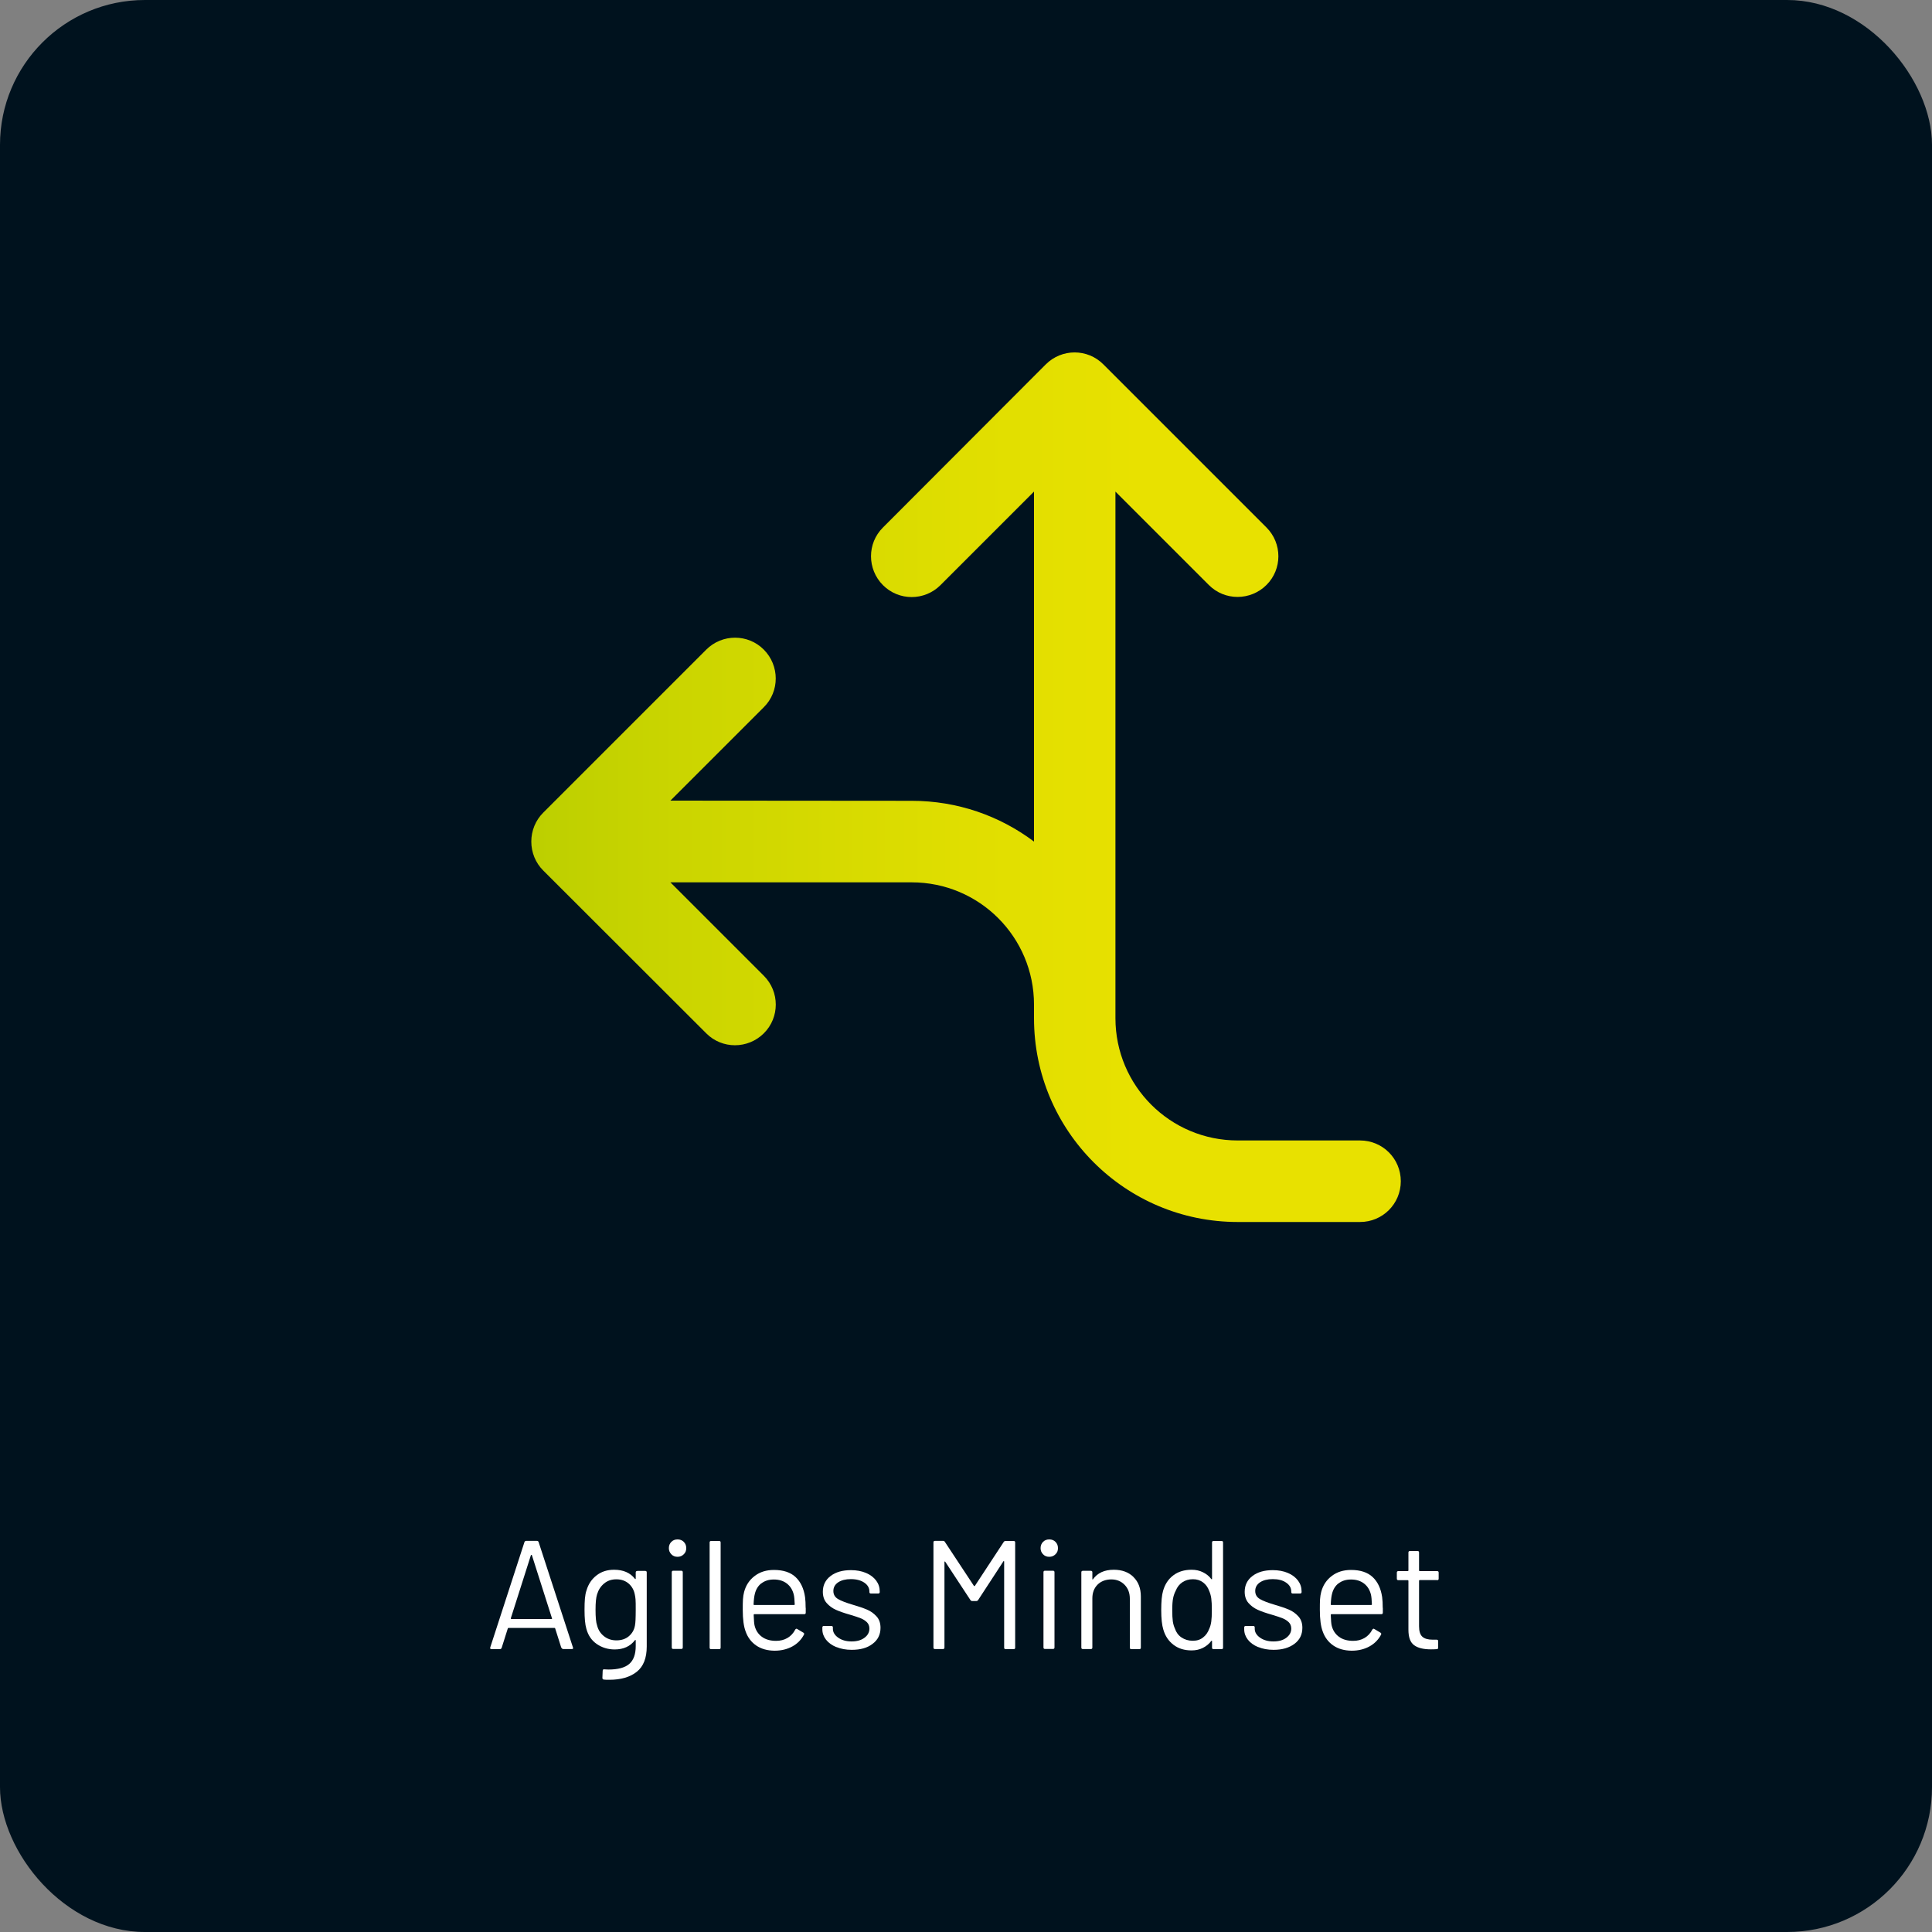
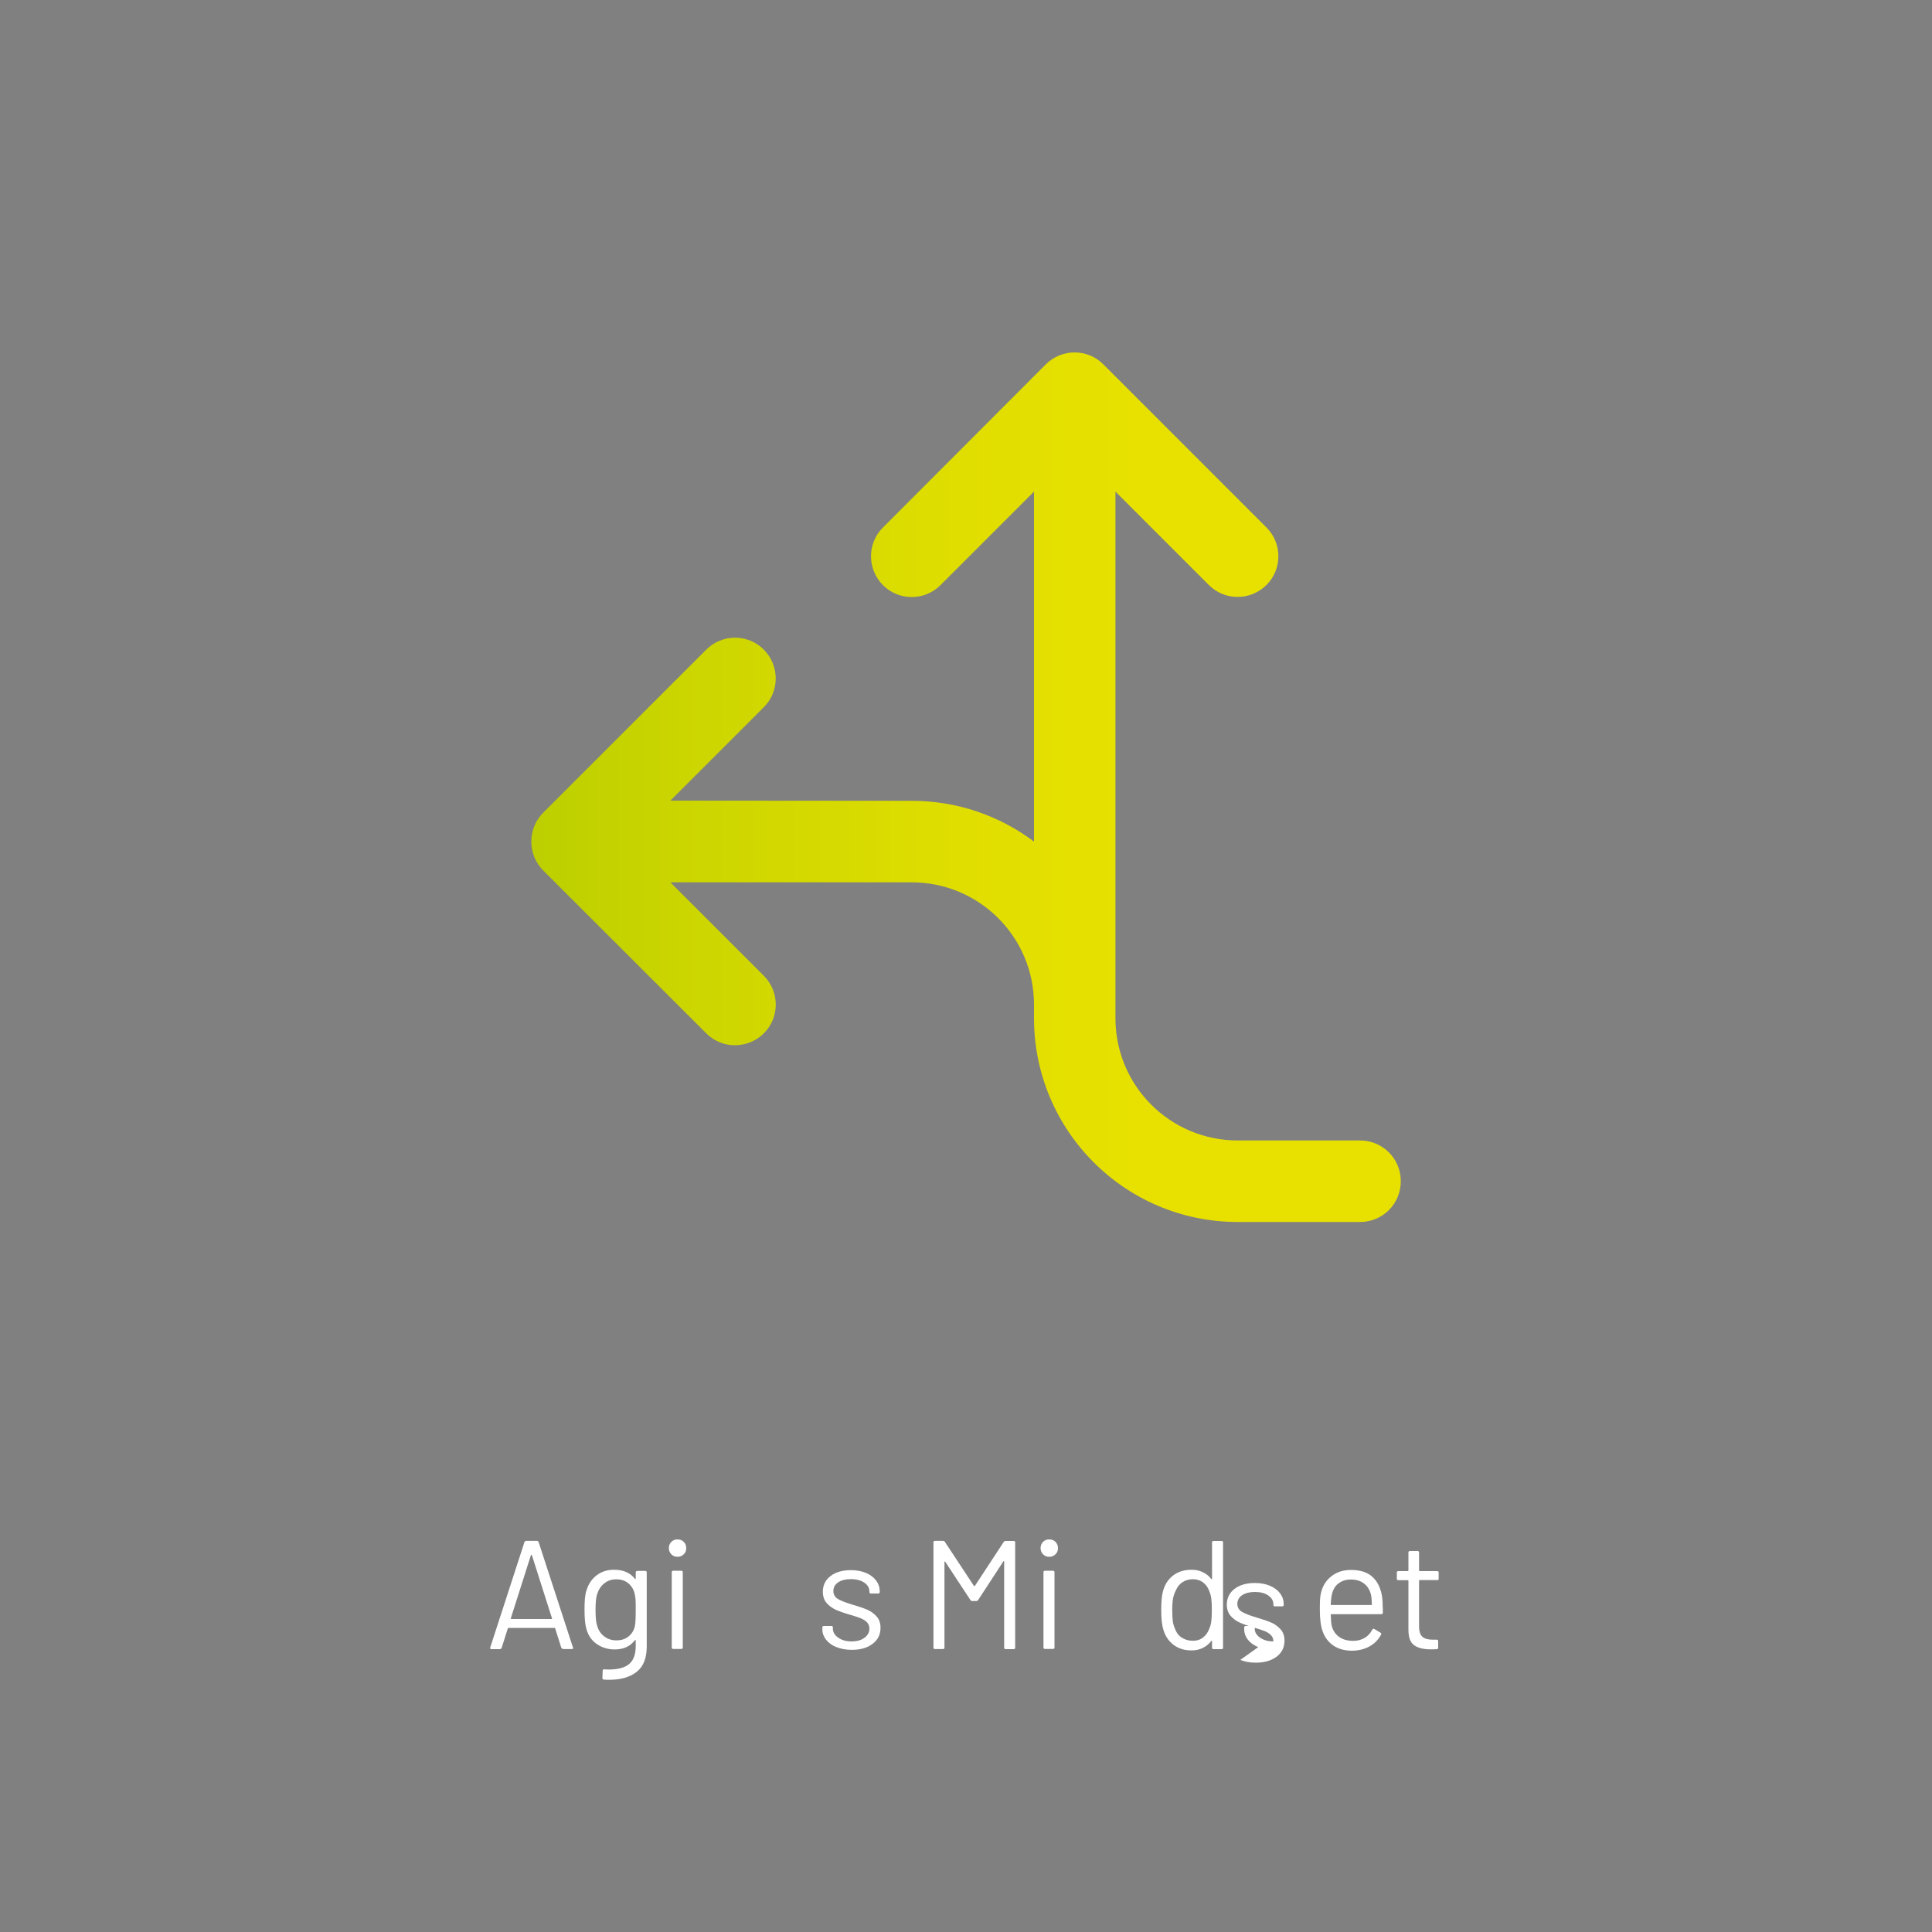
<svg xmlns="http://www.w3.org/2000/svg" id="a" width="200" height="200" viewBox="0 0 200 200">
  <rect x="0" y="0" width="200" height="200" fill="#808080" stroke="none" />
  <defs>
    <linearGradient id="b" x1="55" y1="81.48" x2="145" y2="81.48" gradientUnits="userSpaceOnUse">
      <stop offset="0" stop-color="#bccf00" />
      <stop offset=".2" stop-color="#cdd600" />
      <stop offset=".5" stop-color="#e0de00" />
      <stop offset=".7" stop-color="#e8e100" />
    </linearGradient>
  </defs>
-   <rect width="200" height="200" rx="15" ry="15" fill="#00121e" stroke-width="0" />
  <path d="M58.11,170.59l-.64-2.02s-.03-.05-.06-.05h-4.78s-.05.02-.06.05l-.64,2.02c-.03.08-.1.13-.19.13h-.86c-.12,0-.16-.06-.13-.18l3.54-10.9c.03-.09.1-.13.19-.13h1.09c.1,0,.16.04.19.13l3.55,10.9.02.06c0,.08-.05.11-.14.11h-.86c-.1,0-.16-.04-.19-.13ZM52.89,167.58s.04.02.06.02h4.13s.04,0,.06-.02c.02-.02.02-.04,0-.06l-2.08-6.53s-.03-.03-.05-.03-.04.01-.05.03l-2.08,6.53s0,.04,0,.06Z" fill="#fff" stroke-width="0" />
  <path d="M65.97,162.62h.82c.11,0,.16.05.16.16v7.66c0,1.2-.34,2.07-1.03,2.62-.69.55-1.63.83-2.84.83-.25,0-.43,0-.56-.02-.11-.01-.16-.07-.16-.18l.03-.74c0-.05.02-.09.05-.12s.07-.03.11-.02l.43.02c.99,0,1.71-.19,2.16-.58s.67-1.01.67-1.85v-.59s0-.03-.02-.04c-.02,0-.04,0-.06.02-.49.64-1.19.96-2.1.96-.69,0-1.31-.19-1.85-.56-.54-.37-.9-.9-1.08-1.58-.13-.44-.19-1.09-.19-1.95,0-.47.01-.86.04-1.18.03-.32.08-.61.17-.86.19-.64.54-1.16,1.04-1.54.5-.39,1.1-.58,1.81-.58.95,0,1.67.31,2.16.94.02.02.04.03.06.02.02-.01.02-.03.02-.05v-.62c0-.11.05-.16.16-.16ZM65.79,167.68c.01-.23.02-.58.02-1.02,0-.54,0-.91-.02-1.1s-.04-.36-.08-.52c-.09-.45-.3-.82-.63-1.11-.34-.29-.76-.44-1.27-.44s-.92.14-1.27.43-.59.66-.73,1.12c-.11.34-.16.87-.16,1.6,0,.78.05,1.32.16,1.62.11.45.34.82.7,1.11.36.29.79.44,1.3.44s.95-.14,1.29-.43.55-.66.63-1.1c.03-.16.05-.36.06-.59Z" fill="#fff" stroke-width="0" />
  <path d="M69.5,160.9c-.17-.17-.26-.38-.26-.64s.09-.48.26-.65c.17-.17.38-.25.64-.25s.47.08.64.25c.17.17.26.38.26.65s-.08.47-.26.64c-.17.17-.38.26-.64.26s-.47-.08-.64-.26ZM69.54,170.54v-7.78c0-.11.05-.16.16-.16h.82c.11,0,.16.05.16.16v7.78c0,.11-.05.16-.16.16h-.82c-.11,0-.16-.05-.16-.16Z" fill="#fff" stroke-width="0" />
-   <path d="M73.46,170.56v-10.88c0-.11.05-.16.16-.16h.82c.11,0,.16.05.16.16v10.88c0,.11-.05.16-.16.16h-.82c-.11,0-.16-.05-.16-.16Z" fill="#fff" stroke-width="0" />
-   <path d="M83.41,166.43v.51c0,.11-.05.16-.16.16h-5.17s-.06.02-.06.06c.02.59.05.96.1,1.14.12.48.37.86.75,1.14s.87.42,1.47.42c.45,0,.84-.1,1.18-.3.34-.2.61-.49.8-.86.06-.1.14-.12.22-.06l.62.37c.09.05.11.13.06.22-.27.51-.67.92-1.2,1.21s-1.15.44-1.84.44c-.76-.01-1.39-.19-1.9-.54-.51-.35-.88-.84-1.1-1.47-.19-.51-.29-1.25-.29-2.21,0-.45,0-.81.02-1.1.02-.28.06-.54.12-.76.18-.69.55-1.25,1.1-1.66.55-.42,1.21-.62,1.99-.62.97,0,1.72.25,2.24.74.52.49.85,1.18.98,2.08.04.3.06.67.06,1.12ZM78.82,163.9c-.35.27-.57.64-.68,1.1-.06.22-.11.59-.13,1.09,0,.04.02.06.06.06h4.14s.06-.02.06-.06c-.02-.48-.05-.82-.1-1.02-.12-.48-.35-.86-.71-1.14-.36-.28-.81-.42-1.35-.42s-.96.14-1.3.41Z" fill="#fff" stroke-width="0" />
  <path d="M86.58,170.51c-.46-.19-.82-.45-1.07-.77-.25-.32-.38-.68-.38-1.07v-.19c0-.11.05-.16.16-.16h.77c.11,0,.16.05.16.16v.13c0,.35.18.66.55.92.37.26.83.39,1.38.39s1-.12,1.34-.38c.34-.25.51-.57.51-.95,0-.27-.09-.49-.26-.66-.18-.17-.38-.3-.62-.4-.24-.1-.61-.22-1.11-.37-.6-.17-1.09-.34-1.47-.51-.38-.17-.71-.41-.97-.71-.26-.3-.39-.69-.39-1.16,0-.68.27-1.23.8-1.63.53-.41,1.24-.61,2.11-.61.59,0,1.11.1,1.56.29.45.19.8.46,1.05.79.25.34.37.71.37,1.13v.05c0,.11-.05.16-.16.16h-.75c-.11,0-.16-.05-.16-.16v-.05c0-.36-.17-.67-.52-.91s-.81-.37-1.4-.37c-.54,0-.98.11-1.31.33-.33.22-.5.52-.5.9,0,.36.16.64.48.83.32.19.82.38,1.49.58.62.18,1.12.35,1.5.51.38.16.71.39.99.7.28.3.42.7.42,1.19,0,.69-.27,1.25-.82,1.66-.54.42-1.26.62-2.16.62-.6,0-1.13-.1-1.59-.29Z" fill="#fff" stroke-width="0" />
  <path d="M104.1,159.52h.83c.11,0,.16.05.16.16v10.88c0,.11-.05.16-.16.16h-.82c-.11,0-.16-.05-.16-.16v-8.9s-.01-.05-.03-.06c-.02-.01-.04,0-.05.03l-2.61,4c-.05.07-.12.11-.19.11h-.42c-.07,0-.14-.03-.19-.1l-2.61-3.97s-.03-.04-.05-.03c-.02.01-.03.03-.03.06v8.85c0,.11-.05.16-.16.16h-.82c-.11,0-.16-.05-.16-.16v-10.88c0-.11.05-.16.16-.16h.83c.08,0,.15.03.19.1l3.01,4.56s.03.02.05.02.04,0,.05-.02l2.98-4.54c.05-.08.12-.11.19-.11Z" fill="#fff" stroke-width="0" />
  <path d="M107.98,160.9c-.17-.17-.26-.38-.26-.64s.09-.48.26-.65c.17-.17.38-.25.64-.25s.47.08.64.25c.17.17.26.38.26.65s-.08.47-.26.64c-.17.17-.38.26-.64.26s-.47-.08-.64-.26ZM108.02,170.54v-7.78c0-.11.05-.16.16-.16h.82c.11,0,.16.05.16.16v7.78c0,.11-.05.16-.16.16h-.82c-.11,0-.16-.05-.16-.16Z" fill="#fff" stroke-width="0" />
-   <path d="M117.34,163.26c.51.5.76,1.17.76,2.02v5.28c0,.11-.05.16-.16.16h-.82c-.11,0-.16-.05-.16-.16v-5.06c0-.59-.18-1.07-.54-1.44-.36-.37-.82-.56-1.38-.56s-1.06.18-1.42.54c-.36.36-.54.84-.54,1.42v5.09c0,.11-.05.16-.16.16h-.82c-.11,0-.16-.05-.16-.16v-7.78c0-.11.05-.16.16-.16h.82c.11,0,.16.05.16.16v.69s0,.04.02.05c.02.01.03,0,.04-.02.47-.66,1.19-.99,2.16-.99.85,0,1.53.25,2.04.75Z" fill="#fff" stroke-width="0" />
  <path d="M125.63,159.52h.82c.11,0,.16.05.16.16v10.88c0,.11-.05.16-.16.16h-.82c-.11,0-.16-.05-.16-.16v-.67s0-.03-.02-.04c-.02,0-.03,0-.06.02-.23.31-.53.55-.87.72s-.73.26-1.16.26c-.75,0-1.37-.19-1.88-.58s-.86-.91-1.05-1.57c-.15-.48-.22-1.16-.22-2.03s.06-1.55.19-1.98c.19-.68.54-1.22,1.06-1.61.51-.39,1.15-.58,1.9-.58.42,0,.8.08,1.15.25.35.17.65.4.88.71.02.02.04.03.06.02.02,0,.02-.02.02-.04v-3.76c0-.11.05-.16.16-.16ZM125.39,167.87c.04-.29.06-.69.06-1.2s-.02-.92-.06-1.21-.12-.55-.22-.78c-.13-.36-.34-.65-.63-.87-.29-.22-.64-.33-1.05-.33-.43,0-.79.11-1.1.32-.31.21-.53.5-.67.85-.13.24-.22.5-.28.79-.06.29-.09.7-.09,1.22s.02.89.06,1.18c.04.28.12.54.22.76.13.38.35.69.68.91.33.22.71.34,1.16.34s.78-.11,1.07-.34c.29-.22.5-.52.64-.9.1-.21.17-.46.21-.75Z" fill="#fff" stroke-width="0" />
-   <path d="M130.25,170.51c-.46-.19-.82-.45-1.07-.77-.25-.32-.38-.68-.38-1.07v-.19c0-.11.05-.16.16-.16h.77c.11,0,.16.05.16.16v.13c0,.35.18.66.55.92.37.26.83.39,1.38.39s1-.12,1.34-.38.51-.57.51-.95c0-.27-.09-.49-.26-.66-.18-.17-.38-.3-.62-.4-.24-.1-.61-.22-1.11-.37-.6-.17-1.09-.34-1.47-.51-.38-.17-.71-.41-.97-.71-.26-.3-.39-.69-.39-1.16,0-.68.27-1.23.8-1.63.53-.41,1.24-.61,2.11-.61.59,0,1.11.1,1.56.29.45.19.8.46,1.05.79.25.34.37.71.37,1.13v.05c0,.11-.05.16-.16.16h-.75c-.11,0-.16-.05-.16-.16v-.05c0-.36-.17-.67-.52-.91-.35-.25-.81-.37-1.4-.37-.54,0-.98.11-1.31.33-.33.22-.5.52-.5.9,0,.36.16.64.48.83.32.19.82.38,1.49.58.62.18,1.12.35,1.5.51s.71.39.99.7c.28.3.42.7.42,1.19,0,.69-.27,1.25-.82,1.66s-1.26.62-2.16.62c-.6,0-1.13-.1-1.59-.29Z" fill="#fff" stroke-width="0" />
+   <path d="M130.25,170.51c-.46-.19-.82-.45-1.07-.77-.25-.32-.38-.68-.38-1.07v-.19c0-.11.05-.16.16-.16h.77c.11,0,.16.05.16.16v.13c0,.35.18.66.55.92.37.26.83.39,1.38.39c0-.27-.09-.49-.26-.66-.18-.17-.38-.3-.62-.4-.24-.1-.61-.22-1.11-.37-.6-.17-1.09-.34-1.47-.51-.38-.17-.71-.41-.97-.71-.26-.3-.39-.69-.39-1.16,0-.68.27-1.23.8-1.63.53-.41,1.24-.61,2.11-.61.59,0,1.11.1,1.56.29.45.19.8.46,1.05.79.25.34.37.71.37,1.13v.05c0,.11-.05.16-.16.16h-.75c-.11,0-.16-.05-.16-.16v-.05c0-.36-.17-.67-.52-.91-.35-.25-.81-.37-1.4-.37-.54,0-.98.11-1.31.33-.33.22-.5.52-.5.9,0,.36.16.64.48.83.32.19.82.38,1.49.58.62.18,1.12.35,1.5.51s.71.39.99.7c.28.3.42.7.42,1.19,0,.69-.27,1.25-.82,1.66s-1.26.62-2.16.62c-.6,0-1.13-.1-1.59-.29Z" fill="#fff" stroke-width="0" />
  <path d="M143.15,166.43v.51c0,.11-.05.16-.16.16h-5.17s-.06.02-.06.06c.02.59.05.96.1,1.14.12.48.37.86.75,1.14s.87.42,1.47.42c.45,0,.84-.1,1.18-.3.34-.2.61-.49.8-.86.06-.1.14-.12.22-.06l.62.37c.09.05.11.13.06.22-.27.51-.67.92-1.2,1.21s-1.15.44-1.84.44c-.76-.01-1.39-.19-1.9-.54-.51-.35-.88-.84-1.1-1.47-.19-.51-.29-1.25-.29-2.21,0-.45,0-.81.02-1.1.02-.28.06-.54.12-.76.18-.69.55-1.25,1.1-1.66.55-.42,1.21-.62,1.99-.62.97,0,1.72.25,2.24.74.52.49.85,1.18.98,2.08.04.3.06.67.06,1.12ZM138.57,163.9c-.35.27-.57.64-.68,1.1-.06.22-.11.59-.13,1.09,0,.04.02.06.06.06h4.14s.06-.02.06-.06c-.02-.48-.05-.82-.1-1.02-.12-.48-.35-.86-.71-1.14-.36-.28-.81-.42-1.35-.42s-.96.14-1.3.41Z" fill="#fff" stroke-width="0" />
  <path d="M148.77,163.57h-1.81s-.06.02-.06.06v4.72c0,.51.11.87.34,1.08s.59.31,1.08.31h.4c.11,0,.16.05.16.16v.66c0,.11-.05.16-.16.16-.13.01-.33.02-.59.02-.77,0-1.35-.14-1.74-.43-.4-.29-.59-.82-.59-1.6v-5.07s-.02-.06-.06-.06h-.98c-.11,0-.16-.05-.16-.16v-.62c0-.11.05-.16.16-.16h.98s.06-.02.06-.06v-1.86c0-.11.05-.16.16-.16h.78c.11,0,.16.05.16.16v1.86s.02.06.06.06h1.81c.11,0,.16.05.16.16v.62c0,.11-.05.16-.16.16Z" fill="#fff" stroke-width="0" />
  <path d="M97.36,60.57c-1.65,1.65-4.32,1.65-5.96,0s-1.65-4.32,0-5.96l16.86-16.89c1.65-1.65,4.32-1.65,5.96,0l16.88,16.88c1.65,1.65,1.65,4.32,0,5.96s-4.32,1.65-5.96,0l-9.67-9.67v54.51c0,7,5.66,12.66,12.66,12.66h12.66c2.34,0,4.22,1.88,4.22,4.22s-1.88,4.22-4.22,4.22h-12.66c-11.65,0-21.09-9.44-21.09-21.09v-1.41c0-7-5.66-12.66-12.66-12.66h-24.98l9.67,9.67c1.65,1.65,1.65,4.32,0,5.96s-4.32,1.65-5.96,0l-16.88-16.86c-.79-.79-1.23-1.86-1.23-2.99s.44-2.2,1.23-2.99l16.88-16.88c1.65-1.65,4.32-1.65,5.96,0s1.65,4.32,0,5.96l-9.67,9.67,24.98.02c4.75,0,9.12,1.56,12.66,4.22v-36.23l-9.67,9.67v.02Z" fill="url(#b)" stroke-width="0" />
</svg>